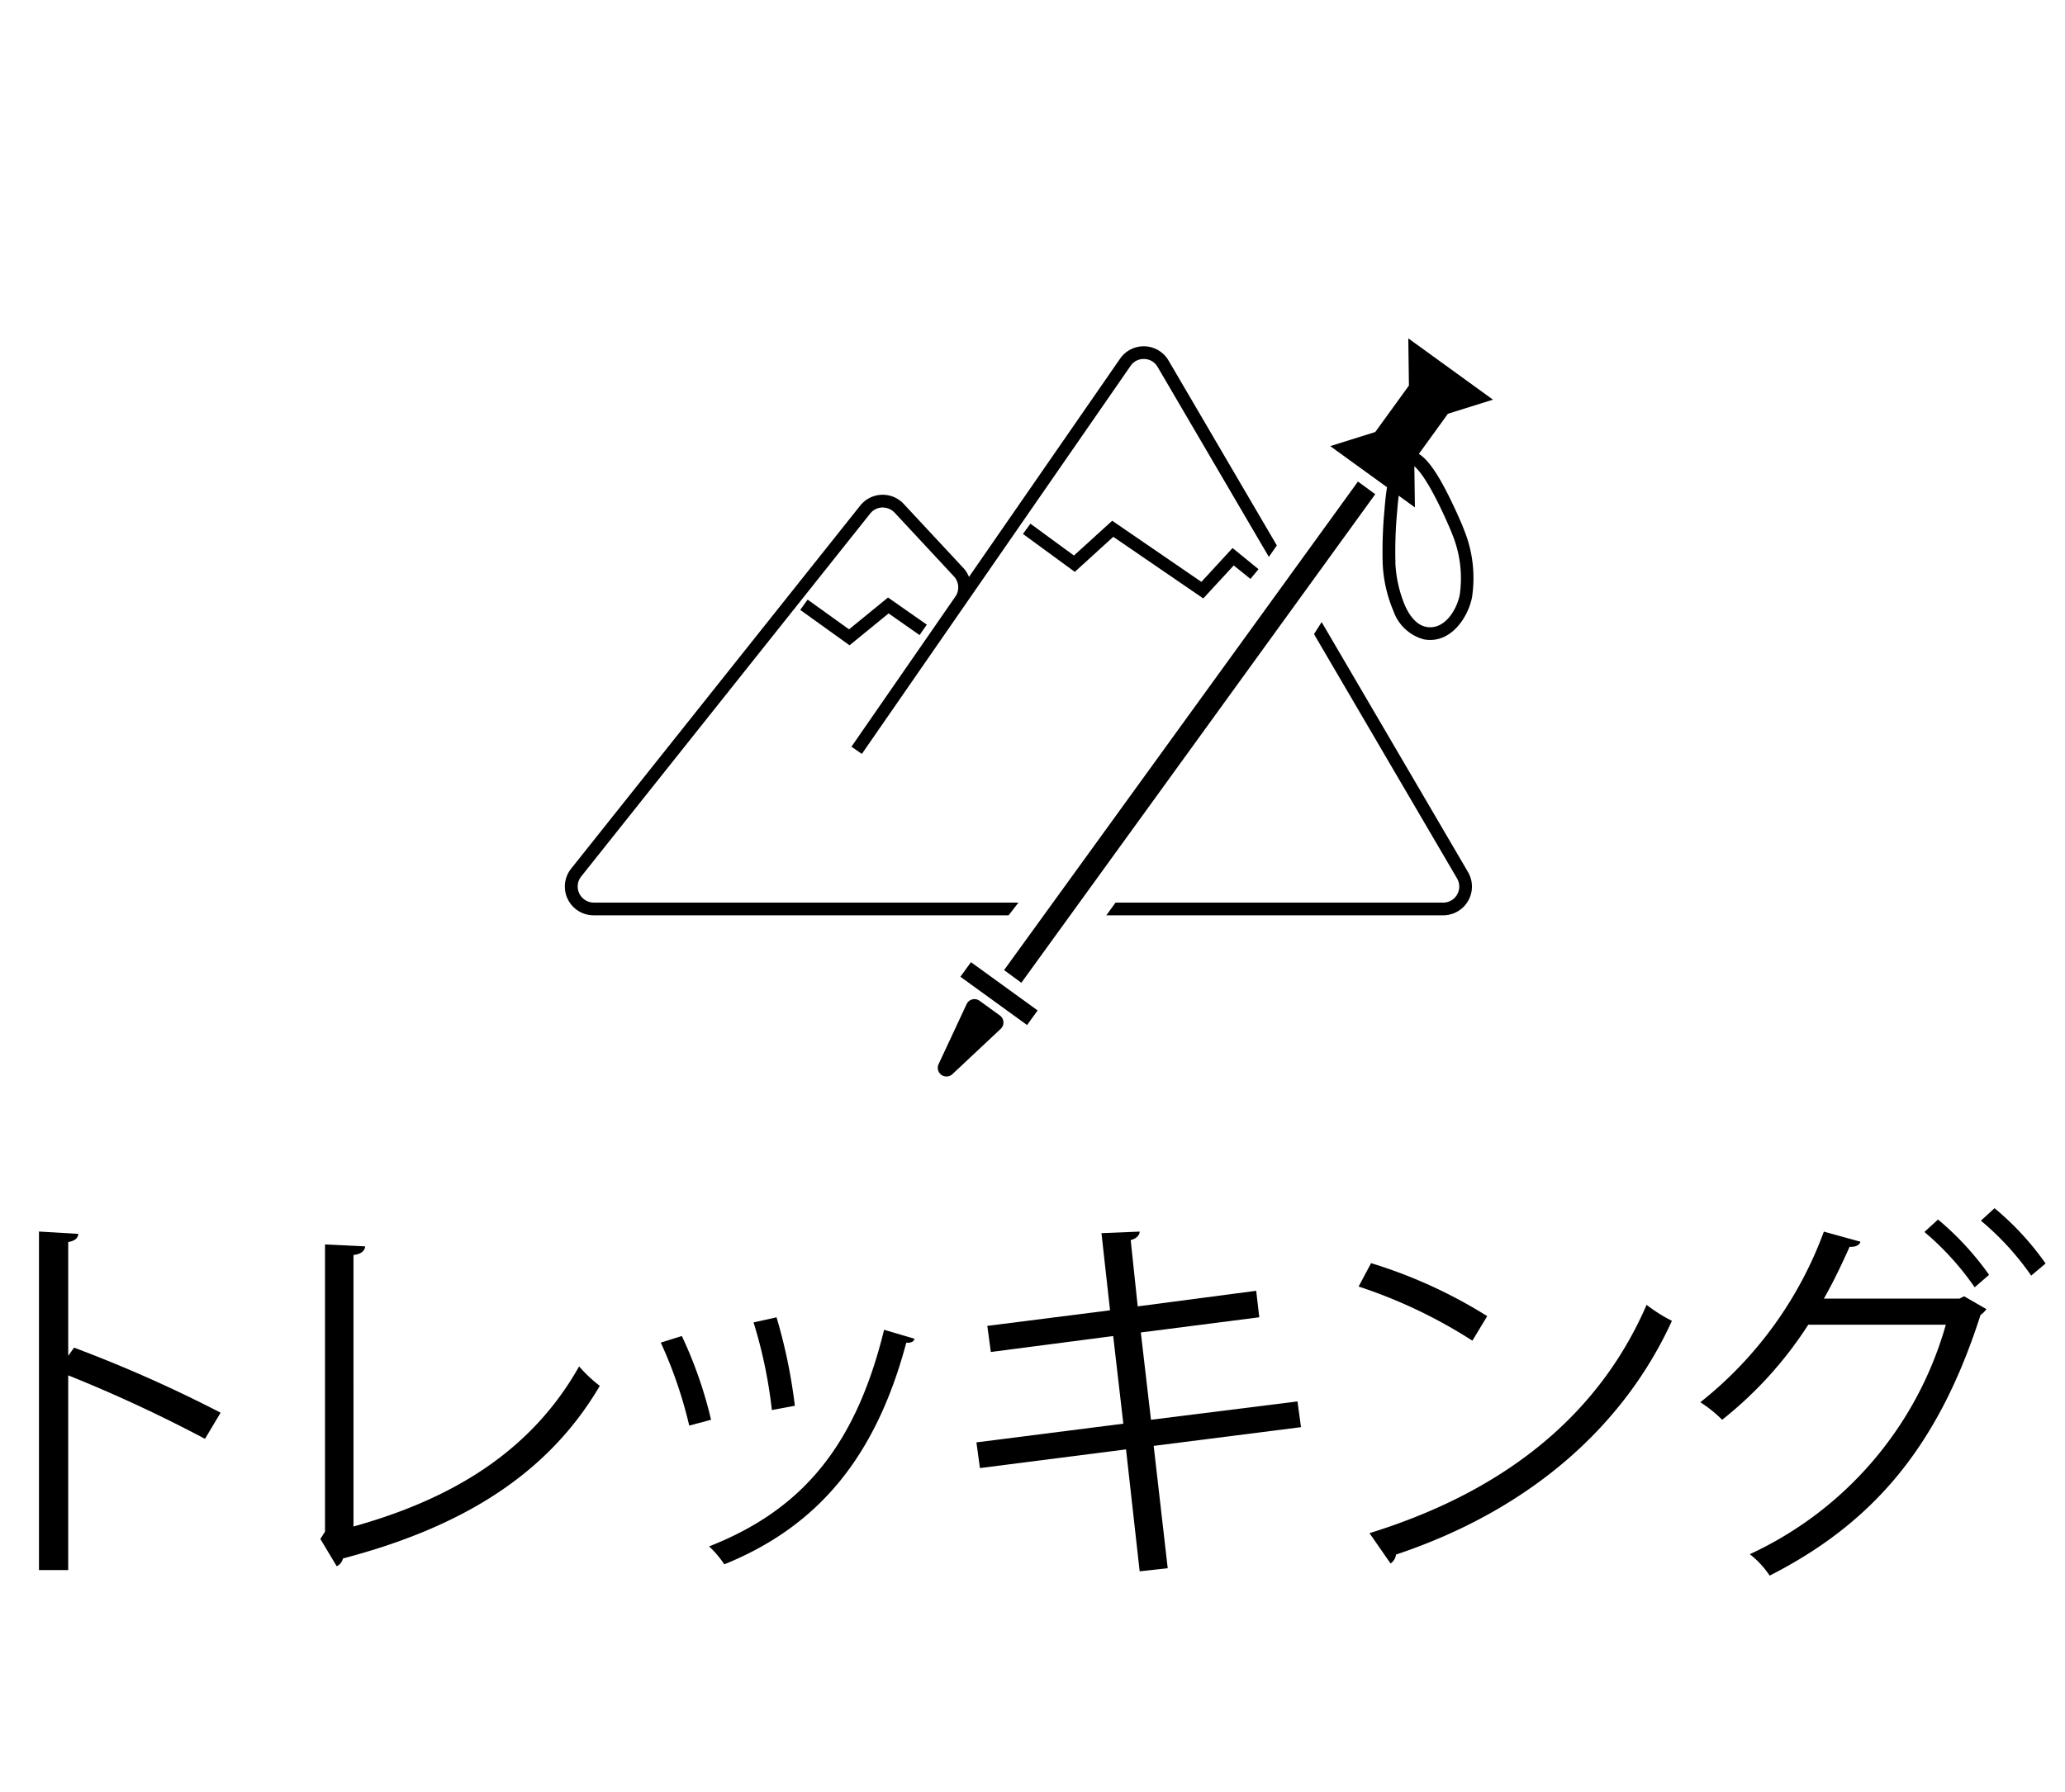
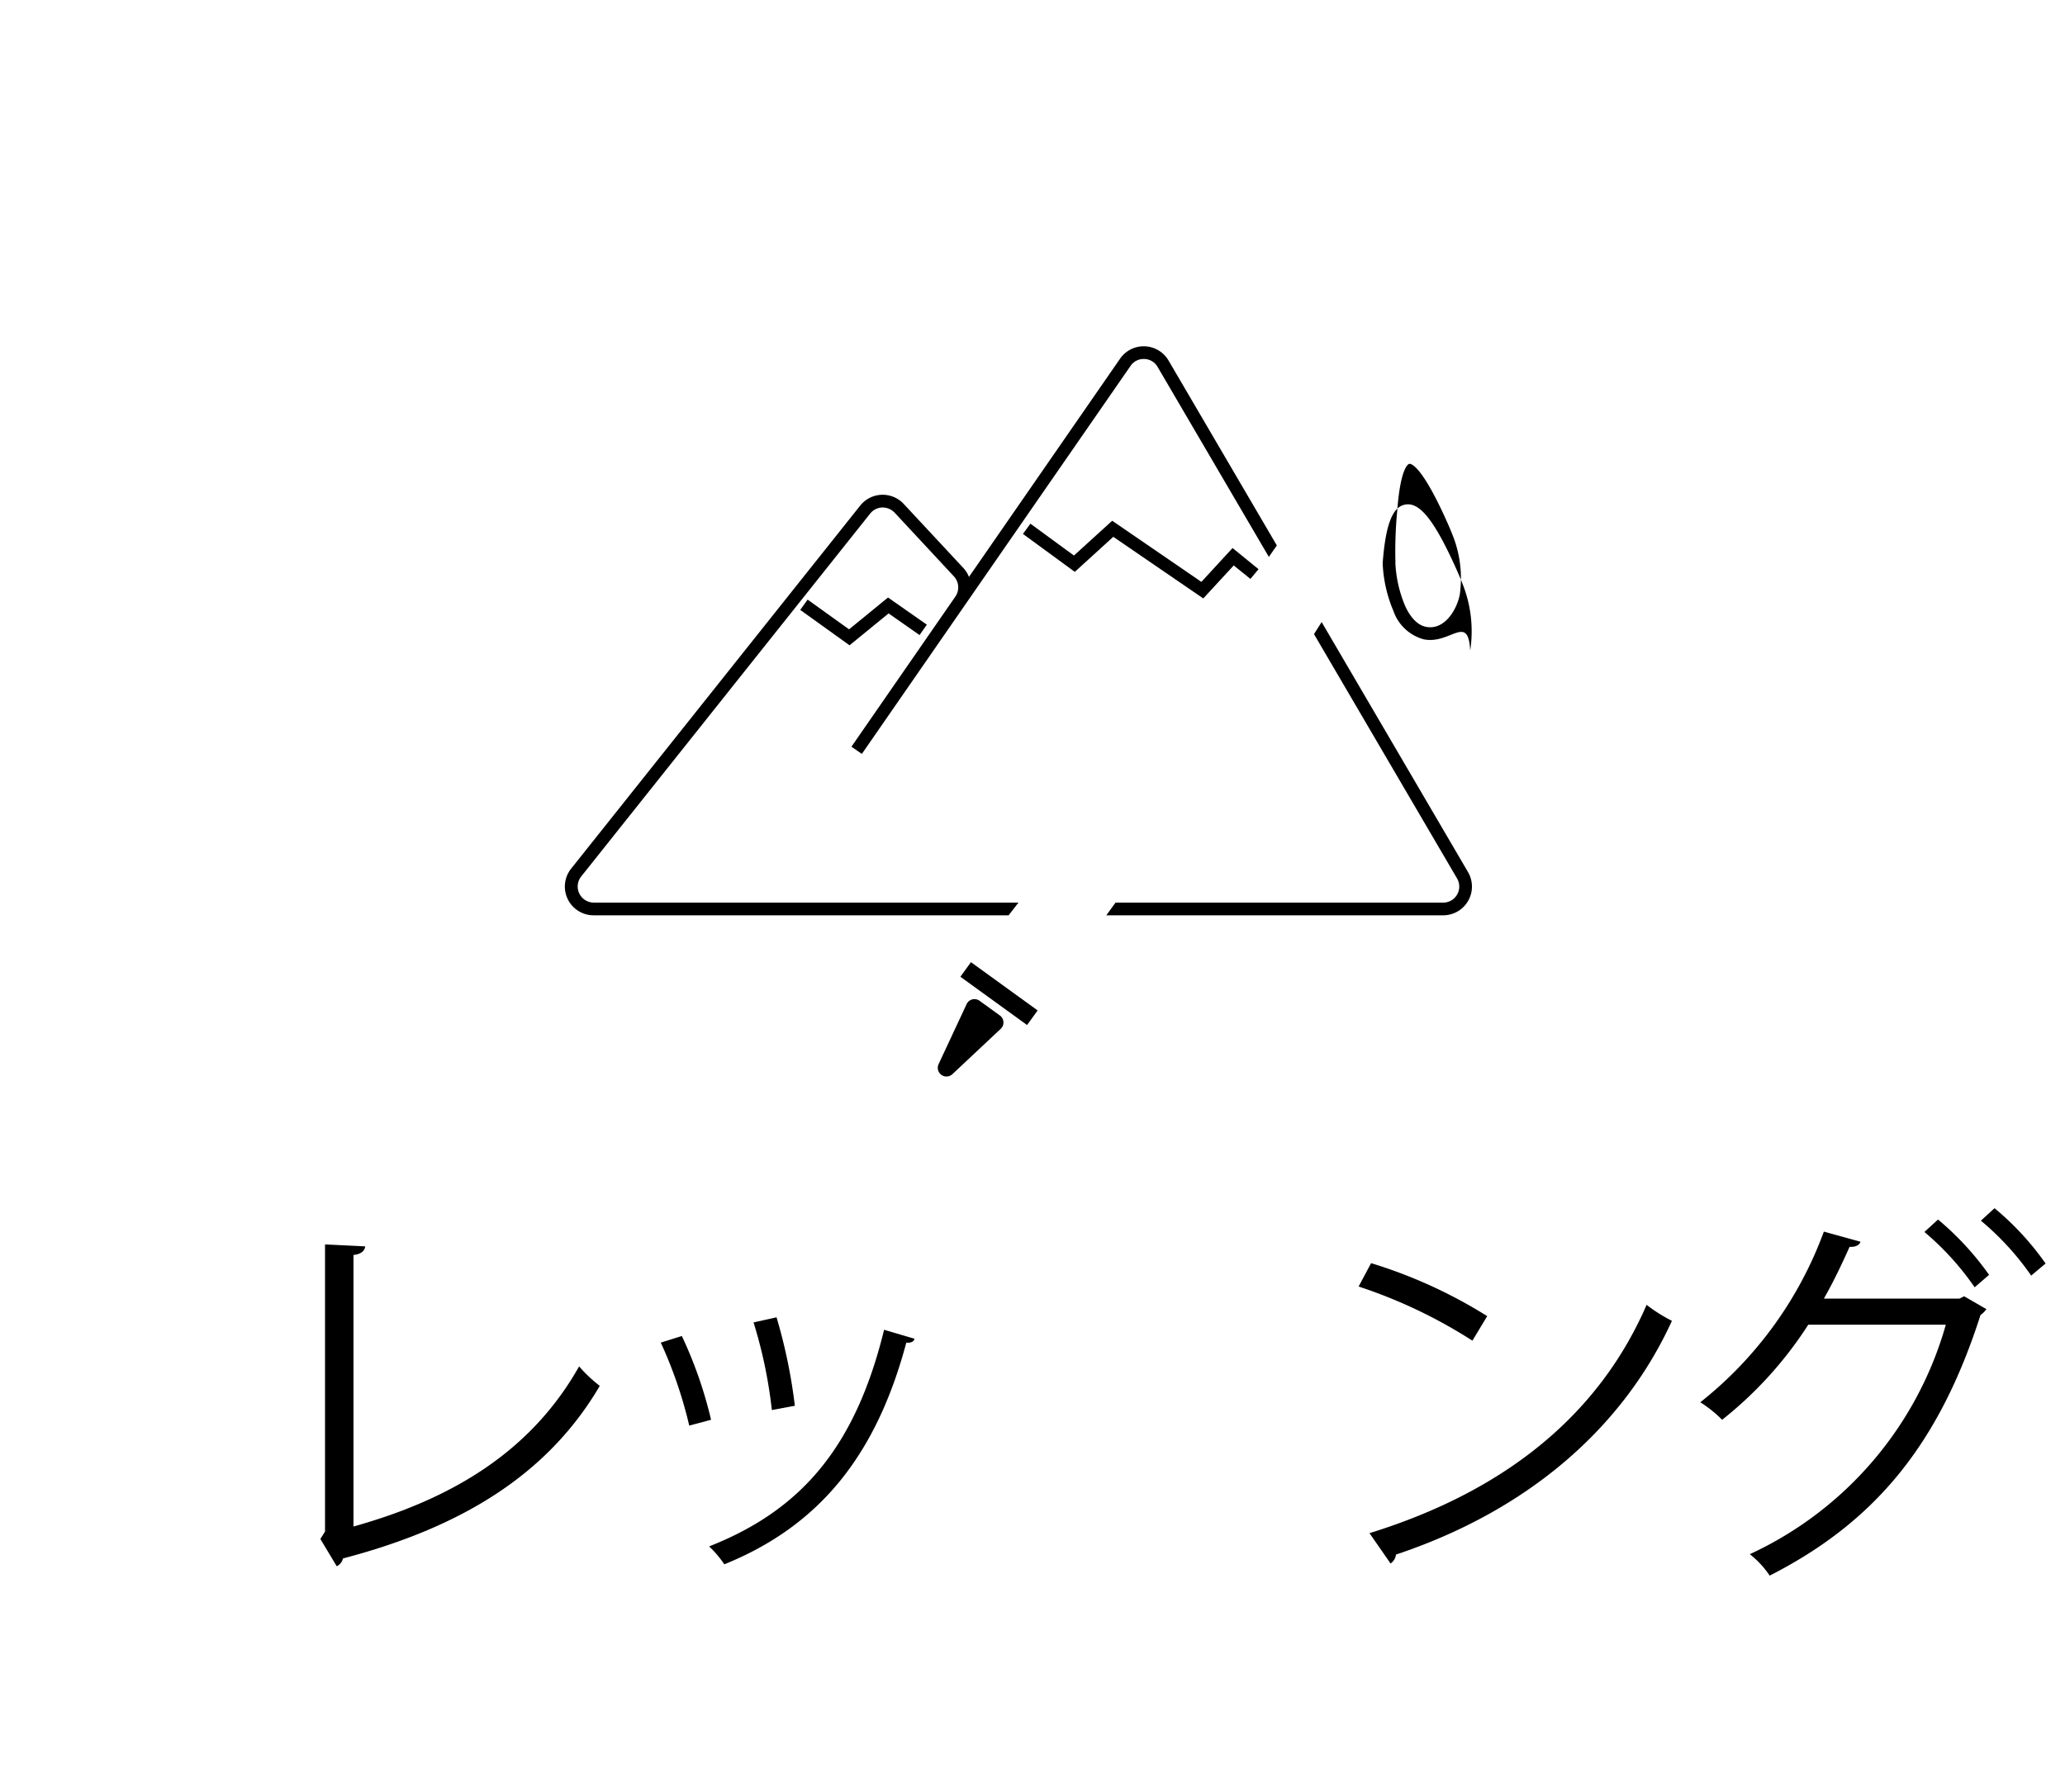
<svg xmlns="http://www.w3.org/2000/svg" width="106" height="92" viewBox="0 0 106 92">
  <g transform="translate(-2163.617 -1428.236)">
-     <rect width="106" height="92" transform="translate(2163.617 1428.236)" fill="none" />
    <g transform="translate(-2.938)">
-       <path d="M2177.077,1502.112a72.823,72.823,0,0,0-7.021-3.261v10h-1.5v-17.383l2.02.12c-.019.219-.179.359-.519.42v5.84l.3-.419a69.447,69.447,0,0,1,7.522,3.34Z" />
      <path d="M2184.7,1506.613c5.081-1.42,9.122-3.86,11.582-8.221a7.187,7.187,0,0,0,1.061,1c-2.7,4.6-7.162,7.281-13.183,8.861a.589.589,0,0,1-.32.4l-.84-1.4.239-.38v-14.743l2.061.1c-.02.22-.2.4-.6.441Z" />
      <path d="M2201.555,1496.832a21.7,21.7,0,0,1,1.5,4.3l-1.12.3a22.5,22.5,0,0,0-1.461-4.261Zm11.943.14c-.04.179-.24.219-.421.2-1.559,5.841-4.5,9.422-9.342,11.382a5.371,5.371,0,0,0-.78-.92c4.781-1.88,7.522-5.161,8.982-11.122Zm-7.082-1.1a27.315,27.315,0,0,1,.94,4.541l-1.18.221a24.106,24.106,0,0,0-.94-4.5Z" />
-       <path d="M2225.775,1502.473l.721,6.281-1.44.16-.7-6.261-7.5.96-.18-1.32,7.541-.96-.52-4.5-6.281.819-.181-1.34,6.3-.8-.44-3.961,1.961-.08c0,.2-.181.359-.46.439l.359,3.4,6.082-.8.159,1.36-6.081.78.521,4.482,7.521-.941.18,1.321Z" />
      <path d="M2236.935,1493.091a24.88,24.88,0,0,1,5.961,2.72l-.76,1.26a25.613,25.613,0,0,0-5.841-2.78Zm-.081,13.863c7.1-2.2,11.823-6.182,14.224-11.723a7.845,7.845,0,0,0,1.3.821c-2.5,5.48-7.382,9.742-14.163,12a.655.655,0,0,1-.28.46Z" />
      <path d="M2268.519,1495.451a1.1,1.1,0,0,1-.3.3c-2.121,6.622-5.4,10.623-10.823,13.383a4.752,4.752,0,0,0-1.02-1.1,18.53,18.53,0,0,0,10.061-11.782h-7.061a19.984,19.984,0,0,1-4.421,4.881,6.48,6.48,0,0,0-1.12-.9,19.929,19.929,0,0,0,6.342-8.761l1.88.519c-.06.2-.3.28-.56.261-.4.9-.86,1.86-1.32,2.66h6.961l.24-.12Zm-2.481-4.6a14.961,14.961,0,0,1,2.62,2.84l-.74.64a14.361,14.361,0,0,0-2.58-2.841Zm2.9-.581a14.418,14.418,0,0,1,2.621,2.84l-.74.62a14.194,14.194,0,0,0-2.581-2.82Z" />
    </g>
    <g transform="translate(-1.787 -2)">
      <path d="M2239.484,1477.231h-17.29l.472-.651h16.818a.825.825,0,0,0,.713-1.242l-7.343-12.544.392-.619,7.513,12.835a1.475,1.475,0,0,1-1.275,2.221Z" />
      <path d="M2217.179,1477.231h-21.3a1.475,1.475,0,0,1-1.154-2.4l14.834-18.635a1.475,1.475,0,0,1,2.235-.086l3.049,3.276a1.46,1.46,0,0,1,.3.471l7.757-11.206a1.476,1.476,0,0,1,2.487.095l5.559,9.495-.41.588-5.711-9.755a.807.807,0,0,0-.681-.406.181.181,0,0,0-.033,0,.806.806,0,0,0-.675.356l-13.792,19.921-.534-.371,5.337-7.711a.829.829,0,0,0-.075-1.031l-3.049-3.278a.858.858,0,0,0-.637-.261.819.819,0,0,0-.614.311l-14.834,18.634a.826.826,0,0,0,.646,1.34h21.8Z" />
      <path d="M2209.012,1463.368l-2.531-1.817.379-.529,2.127,1.527,2-1.635,1.993,1.395-.374.534-1.589-1.112Z" />
      <path d="M2227.17,1460.962l-4.619-3.164-1.976,1.8-2.662-1.948.384-.526,2.234,1.635,1.964-1.786,4.578,3.139,1.6-1.738,1.333,1.086-.415.5-.858-.692Z" />
-       <path d="M2217.832,1480.694l-.887-.65,18.165-25.083.887.65Z" />
-       <path d="M2239.728,1451.48l2.313-.724-4.347-3.148.033,2.423-1.728,2.386-2.312.724,4.347,3.148-.033-2.423Z" />
      <rect width="4.226" height="0.925" transform="translate(2215.245 1479.637) rotate(35.912)" />
      <path d="M2213.583,1484.875l1.439-3.083a.445.445,0,0,1,.665-.172l1.042.754a.446.446,0,0,1,.044.686l-2.481,2.328A.446.446,0,0,1,2213.583,1484.875Z" />
-       <path d="M2238.817,1463.094a1.743,1.743,0,0,1-.325-.031,2.278,2.278,0,0,1-1.561-1.458,6.981,6.981,0,0,1-.552-2.454h0a22.576,22.576,0,0,1,.093-2.733c.147-1.966.5-2.891,1.153-3.007.737-.144,1.483.788,2.57,3.18.1.222.286.639.37.871a6.571,6.571,0,0,1,.4,3.442C2240.776,1461.867,2240,1463.094,2238.817,1463.094Zm-1.787-3.973a6.407,6.407,0,0,0,.5,2.22c.159.358.513.976,1.083,1.081.948.177,1.569-.882,1.722-1.645a5.956,5.956,0,0,0-.376-3.09c-.082-.22-.256-.614-.353-.827-1.258-2.767-1.778-2.82-1.862-2.808-.018,0-.446.1-.618,2.409a21.892,21.892,0,0,0-.092,2.66Z" />
+       <path d="M2238.817,1463.094a1.743,1.743,0,0,1-.325-.031,2.278,2.278,0,0,1-1.561-1.458,6.981,6.981,0,0,1-.552-2.454h0c.147-1.966.5-2.891,1.153-3.007.737-.144,1.483.788,2.57,3.18.1.222.286.639.37.871a6.571,6.571,0,0,1,.4,3.442C2240.776,1461.867,2240,1463.094,2238.817,1463.094Zm-1.787-3.973a6.407,6.407,0,0,0,.5,2.22c.159.358.513.976,1.083,1.081.948.177,1.569-.882,1.722-1.645a5.956,5.956,0,0,0-.376-3.09c-.082-.22-.256-.614-.353-.827-1.258-2.767-1.778-2.82-1.862-2.808-.018,0-.446.1-.618,2.409a21.892,21.892,0,0,0-.092,2.66Z" />
    </g>
  </g>
</svg>